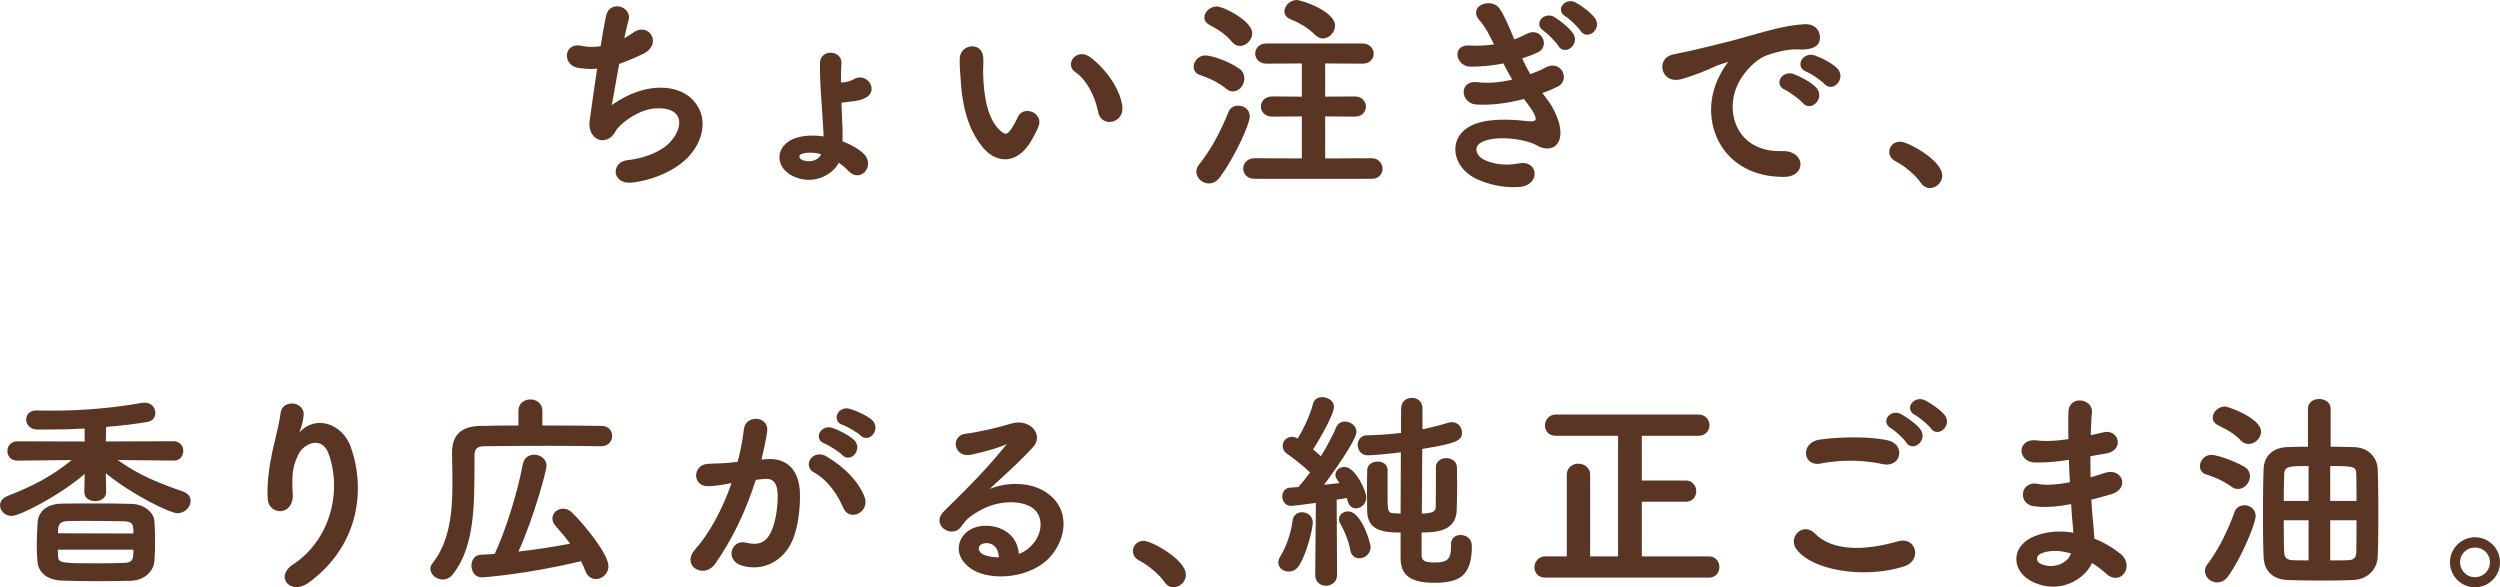
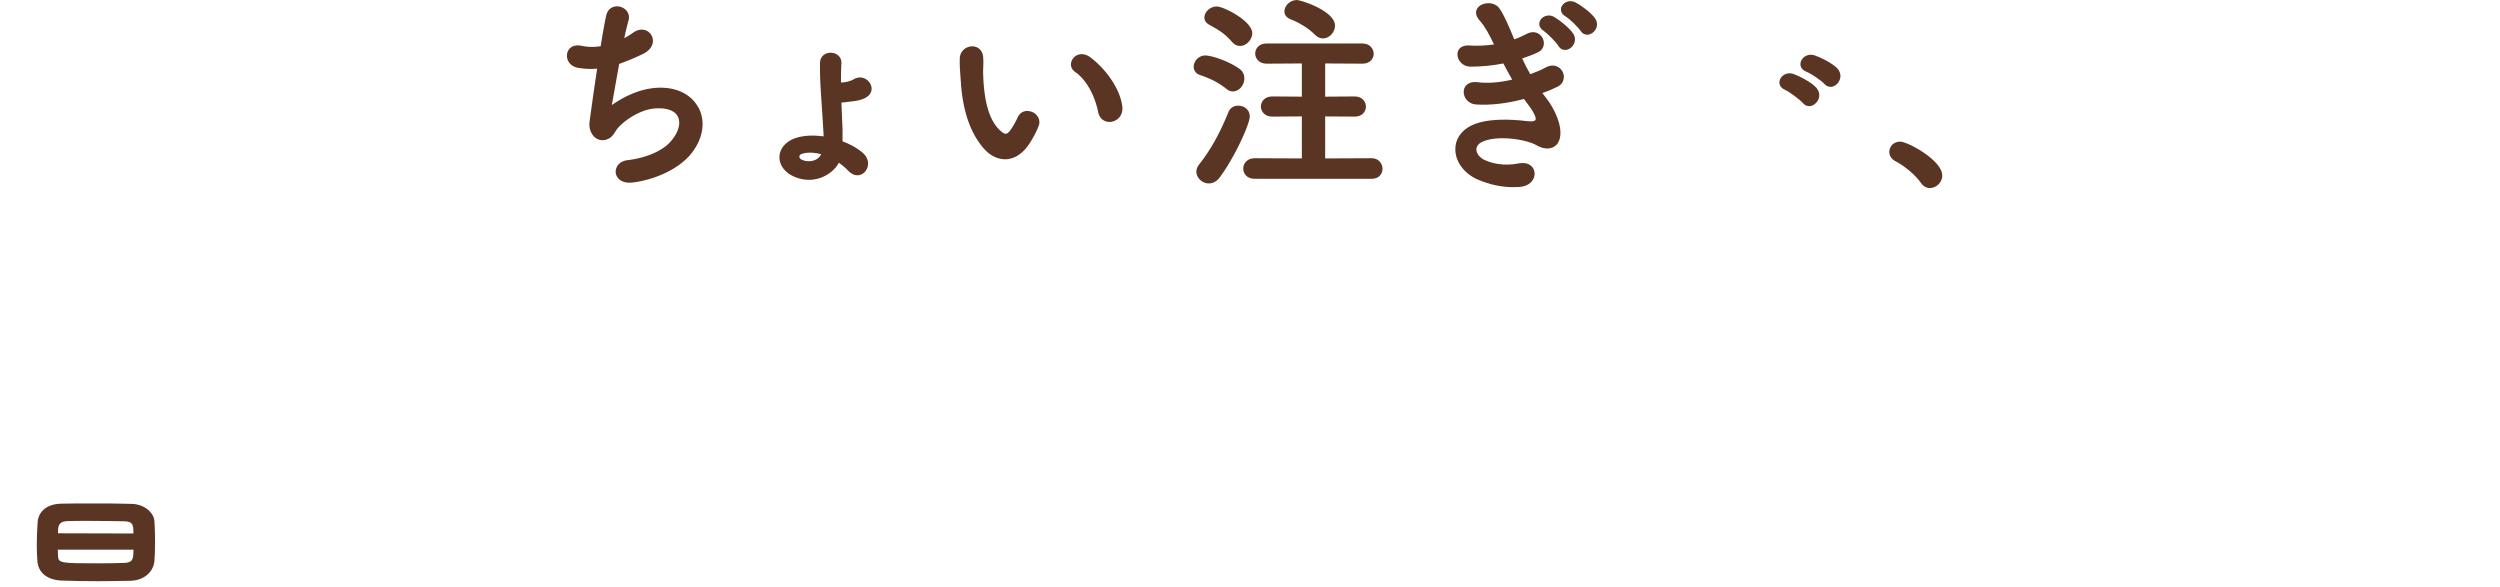
<svg xmlns="http://www.w3.org/2000/svg" id="_レイヤー_2" data-name="レイヤー 2" viewBox="0 0 475.92 111.8">
  <defs>
    <style>.cls-1{fill:#5b3523;stroke-width:0}</style>
  </defs>
  <g id="_レイヤー_1-2" data-name="レイヤー 1">
-     <path class="cls-1" d="M471.16 102.28c-2.62 0-4.76 2.14-4.76 4.76s2.14 4.76 4.76 4.76 4.76-2.14 4.76-4.76-2.14-4.76-4.76-4.76zm2.84 4.76c0 1.57-1.27 2.84-2.84 2.84s-2.84-1.27-2.84-2.84 1.25-2.8 2.84-2.8 2.84 1.23 2.84 2.8zm-49.16-14.36c.34.27.76.4 1.24.4 1.17 0 2.24-1.16 2.24-2.44 0-.74-.38-1.37-1.06-1.77-1.66-.99-5.02-2.27-6.3-2.27s-2.16 1.12-2.16 2.16c0 .75.43 1.31 1.18 1.55 1.48.5 3.08 1.09 4.86 2.37zm2.4 3.52c-.89 0-1.59.48-1.87 1.29-1.34 3.78-3.21 7.39-5.13 9.9-.33.41-.48.84-.48 1.32 0 1.17 1.06 2.16 2.32 2.16.83 0 1.58-.43 2.12-1.21 2.53-3.57 5.2-10.01 5.2-11.44 0-1.28-1.1-2.04-2.16-2.04zm-3.72-18.8c-1.17 0-2.28 1.01-2.28 2.08 0 .41.16.99.9 1.41.3.17.6.32.89.47 1.15.59 2.23 1.15 3.54 2.49.45.45.93.66 1.5.66 1.24 0 2.36-1.12 2.36-2.36 0-2.51-6.19-4.76-6.92-4.76zm29.12 11.87c-.08-1.94-1.52-4.06-4.51-4.15-1.09-.03-2.72-.08-4.45-.08v-7.2c0-1.23-1.09-1.88-2.16-1.88s-2.16.59-2.16 1.88v7.2c-1.22 0-2.56.03-3.97.08-3.24.13-4.43 2.25-4.47 4.19-.08 2.18-.12 5.46-.12 9.01 0 3.01.04 5.82.12 7.69.09 2.64 1.75 4.28 4.43 4.39 1.64.08 4.11.12 6.77.12 2.25 0 4.44-.04 6.01-.12 2.52-.12 4.42-1.98 4.51-4.43.08-1.91.12-4.8.12-7.93 0-3.55-.04-6.74-.12-8.77zm-4.04 9.77c0 2.37 0 4.6-.04 6.11-.03.99-.5 1.45-1.53 1.49-.95.04-2.1.04-3.43.04v-7.64h5zm0-3.68h-5v-6.64c4.6 0 4.92.12 4.96 1.53.04 1.24.04 3.11.04 5.11zm-13.84 0c0-2.03.04-3.87.08-5.07.07-1.5.8-1.57 4.64-1.57v6.64h-4.72zm1.69 11.28c-1.08-.04-1.57-.48-1.61-1.45-.08-1.59-.08-3.8-.08-6.15h4.72v7.64c-1.18 0-2.28 0-3.03-.04zm-32.86-1.27a19.205 19.205 0 00-4.89-2.83c-.08-1.33-.19-2.72-.31-3.84-.11-1.05-.19-2.16-.27-3.58 1.14-.28 2.4-.63 3.68-1 1.6-.45 2.04-1.35 2.16-1.85.16-.66-.06-1.35-.58-1.83-.65-.6-1.6-.76-2.62-.43-.88.29-1.71.53-2.51.77l-.27.08c-.03-1.34-.03-2.69-.03-4.01.24-.04.48-.09.74-.13.67-.12 1.36-.25 2.1-.36 1.58-.25 2.09-1.08 2.26-1.55.23-.65.08-1.38-.38-1.9-.52-.59-1.32-.82-2.19-.62-.43.09-.85.19-1.25.28-.42.1-.83.19-1.22.27.04-1.55.12-3.06.23-4.38.05-.73-.29-1.39-.94-1.81-.74-.48-1.72-.55-2.44-.17-.69.36-1.08 1.07-1.1 2-.04 1.25-.04 3.06 0 5.11-2.59.37-4.38.45-5.97.25-1.6-.2-2.32.47-2.61.88-.41.58-.45 1.35-.11 2.01.4.79 1.26 1.28 2.29 1.31 1.98.03 3.92-.11 6.3-.48l.19-.02c.04 1.39.11 2.76.19 4.26-3.26.62-5.05.52-5.99.33-1.39-.3-2.13.28-2.45.65-.5.58-.64 1.42-.36 2.16.29.77.99 1.29 1.91 1.42 2 .28 4.08.17 7.12-.4.08 1.15.15 2.2.23 3.1l.04.41c.06.67.12 1.31.15 1.94-2.79-.45-5.31-.2-7.5.73-2.07.87-3.29 2.4-3.34 4.18-.05 1.76 1.1 3.44 3.01 4.39 1.29.64 2.65.96 4 .96 1.01 0 2.01-.18 2.96-.54 1.99-.75 3.62-2.22 4.42-3.95.93.57 1.86 1.27 2.69 2.02.77.71 1.63.96 2.42.7.74-.25 1.29-.91 1.44-1.74.19-1-.24-2.02-1.16-2.78zm-9.34 0c-.29.83-.97 1.54-1.91 1.97-1.25.56-2.71.55-3.91-.04-.42-.21-.66-.55-.64-.94.01-.41.3-.79.75-.98.78-.33 1.66-.5 2.62-.5s1.99.16 3.09.49zm-47.63-17.13c3.81-.74 8-.7 11.8.12.25.05.5.08.73.08 1.31 0 2.16-.82 2.36-1.76.23-1.1-.37-2.47-2.24-2.87-3.46-.75-9.24-.65-12.83-.12-1.23.18-2.13.82-2.49 1.75-.28.74-.16 1.55.32 2.13.52.62 1.37.86 2.35.68zM370.18 79c-.84-1.05-2.77-2.35-3.79-2.82-1.11-.51-2.22.03-2.62.83-.29.58-.25 1.45.8 2 .72.38 2.54 1.88 3.01 2.54.31.45.73.68 1.21.68h.15c.64-.06 1.26-.55 1.54-1.21.29-.68.18-1.41-.29-2.03zm-8.89 24.05c-9.75 2.78-14.04.3-15.72-1.43-1.21-1.23-2.49-.96-3.22-.36-.82.68-1.24 2.04-.41 3.22 2 2.81 7.29 4.46 12.87 4.46 2.58 0 5.22-.35 7.63-1.11 1.81-.56 2.4-2.08 2.04-3.29-.32-1.09-1.43-1.98-3.19-1.49zm.58-24.23c-1.07-.56-2.19-.07-2.61.71-.3.56-.29 1.42.74 2.01.74.43 2.47 2.04 2.89 2.7.3.47.74.72 1.23.72h.11c.65-.05 1.28-.52 1.59-1.18.31-.67.22-1.42-.24-2.04-.78-1.07-2.67-2.36-3.71-2.9zm-36.56 27.1h-12.76v-10.4h8.36c1.31 0 2-1.01 2-2s-.69-2.04-2-2.04h-8.36v-8.52h10.76c1.39 0 2.12-1.01 2.12-2s-.73-2.04-2.12-2.04h-27.12c-1.3 0-2.08 1.06-2.08 2.08 0 .94.65 1.96 2.08 1.96h11.84v22.96h-5.32V90.4c0-1.39-1.13-2.12-2.24-2.12s-2.2.73-2.2 2.12v15.52h-4.08c-1.3 0-2.08 1.06-2.08 2.08 0 .94.65 1.96 2.08 1.96h31.12c1.37 0 2-1.04 2-2 0-1.01-.69-2.04-2-2.04zm-47.24-4.08c-.85 0-1.84.47-1.84 1.8v.28c0 2.54-.62 3.16-3.16 3.16-2.01 0-2.41-.48-2.44-1.36v-4.36c2.53 0 6.52-.11 6.68-4.23.02-.6.08-2.74.08-4.97 0-.69-.01-1.35-.02-1.94 0-.47-.02-.9-.02-1.26-.05-1.2-1.09-1.75-2.04-1.75s-1.96.6-1.96 1.76c0 1.98 0 5.68-.04 7.56 0 .85-.77 1.21-2.64 1.24l.08-12.31c6.67-1.08 7.56-1.62 7.56-3.13 0-.96-.72-1.96-1.92-1.96-.26 0-.52.04-.78.13-1.7.51-3.32.92-4.82 1.23v-4.08c-.05-1.32-1.07-1.91-2-1.91s-1.95.56-2.04 1.82c-.04.32-.04 2.12-.04 4.85-2.17.26-4.35.42-6.48.46-1.16 0-1.76.93-1.76 1.84 0 .97.67 1.96 1.96 1.96.31 0 2.76-.11 6.24-.57 0 1.84 0 3.82-.02 5.81 0 2-.02 3.99-.02 5.84-.2 0-.39-.01-.57-.02-.23 0-.44-.02-.66-.02-1.21-.07-1.25-.4-1.25-3.36v-4.84c0-1.13-.94-1.64-1.88-1.64s-1.95.51-2 1.64c0 .41 0 .91-.02 1.47-.01.7-.02 1.49-.02 2.29s.01 1.54.02 2.27c0 .64.02 1.24.02 1.77.08 3.69 3.03 4.06 6.36 4.07v4.76c0 2.37.75 4.8 6.32 4.8 4.7 0 7.24-1.12 7.24-7 0-1.43-1.1-2.08-2.12-2.08zm-21.44-4.48c-.96 0-1.72.65-1.72 1.48 0 .33.1.65.31.98.7 1.19 1.55 3.24 1.82 4.85.19 1.19 1.04 1.61 1.72 1.61 1.06 0 2.16-.82 2.16-2.2 0-.57-1.7-6.72-4.28-6.72zm-8.76.16c-.97 0-1.68.62-1.8 1.58-.27 2.27-1.21 5-2.33 6.8-.26.43-.39.83-.39 1.18 0 1.08 1 1.72 1.96 1.72.79 0 1.49-.38 1.93-1.05 1.49-2.25 2.67-7.08 2.67-8.27 0-1.27-1.05-1.96-2.04-1.96z" />
-     <path class="cls-1" d="M255.19 95.01l1.21-.21c.02.06.03.13.05.19.03.14.06.27.1.39.24.88.82 1.39 1.59 1.39.94 0 1.96-.81 1.96-2.12 0-1.03-2.02-5.76-4.16-5.76-.93 0-1.72.68-1.72 1.48 0 .47.02.52.77 1.6-.43.05-.91.1-1.41.15-.48.05-.99.1-1.51.16 1.5-2.01 6.16-8.48 6.16-10.07 0-1.17-1.14-1.96-2.2-1.96-.78 0-1.39.41-1.67 1.12-.62 1.5-1.68 3.49-2.9 5.48-.47-.43-.97-.87-1.49-1.29.76-1.16 3.97-6.51 3.97-8.12 0-1.14-1.16-1.84-2.24-1.84-.9 0-1.55.48-1.75 1.27-.51 2.11-1.85 4.87-2.92 6.62-.56-.28-.78-.34-1.09-.34-.97 0-1.76.79-1.76 1.76 0 .58.3 1.11.85 1.49.85.57 2.96 2.16 4.37 3.54-.78 1.06-1.53 2-2.23 2.78-.23.02-.44.04-.65.05-.34.03-.66.06-.95.06-.96.05-1.47.88-1.47 1.68 0 .87.59 1.8 1.68 1.8.17 0 2.39-.23 4.72-.57l-.12 13.69v.04c0 1.4 1.06 2.04 2.04 2.04 1.05 0 2.12-.71 2.12-2.08l-.08-14.31c.25-.04.49-.08.72-.12zm-4.6 14.47zm-32.84-6.52c-1.35 0-2.08 1.01-2.08 1.96 0 .74.42 1.37 1.19 1.78 1.76.9 3.89 2.72 4.84 4.13.41.62 1.03.97 1.69.97 1.14 0 2.36-.96 2.36-2.4 0-2.9-6.59-6.44-8-6.44zm-19.01-9.49c-2.77-1.65-6.94-1.77-10.33-.4.79-.74 1.61-1.5 2.46-2.28.43-.4.87-.79 1.3-1.2 1.89-1.75 3.36-3.22 4.49-4.49.85-.95.98-2.11.36-3.11-.68-1.08-2.34-1.97-4.4-1.38-2.44.73-6.22 1.65-8.77 1.95-.85.1-1.49.56-1.77 1.25-.27.68-.13 1.49.35 2.06.56.66 1.47.91 2.52.68 2.96-.64 5.59-1.44 6.74-2.04-3.96 4.88-6.94 7.83-10.72 11.56l-1.28 1.27c-.74.73-1.01 1.55-.76 2.31.26.78 1.04 1.39 1.96 1.52.85.11 1.61-.21 2.07-.89.88-1.29 1.68-2.01 3.3-2.94 3.91-2.29 8.19-2.06 10.23-.69.93.62 1.51 1.67 1.59 2.9.12 1.68-.66 3.4-2.13 4.71-.64.57-1.36.99-2 1.18-.1-1.47-.69-2.75-1.71-3.7-1.2-1.12-2.95-1.7-4.8-1.65-2.37.08-4.24 1.37-4.78 3.28-.51 1.84.35 3.69 2.31 4.97 1.35.89 3.37 1.39 5.57 1.39 2.66 0 5.59-.73 7.9-2.39 2.53-1.83 4.14-5.02 4.02-7.94-.08-1.73-.78-4.17-3.71-5.92zm-11.65 12.04c-.54-.29-.84-.8-.75-1.27.09-.46.55-.78 1.23-.84.08 0 .17-.01.25-.01.58 0 1.09.19 1.49.57.52.48.82 1.25.84 2.13-1.19.03-2.33-.2-3.07-.58zm-30.07-21.04c.77.27 2.78 1.57 3.32 2.15.32.34.7.51 1.1.51.12 0 .24-.02.36-.05.62-.16 1.16-.73 1.34-1.42.18-.7-.03-1.41-.59-1.93-.97-.93-3.12-1.98-4.16-2.29-1.14-.37-2.16.31-2.44 1.14-.21.61-.05 1.47 1.08 1.88zm-6.74 4.19c-1.09-.97-2.57-1.39-4.29-1.26l-1.04.09c.44-1.77.94-4.05 1.1-5.39.1-.81-.17-1.49-.76-1.93-.65-.48-1.61-.58-2.39-.24-.73.32-1.2.98-1.29 1.8-.27 2.5-.85 4.91-1.2 6.2l-1.86.19c-.7.06-1.35.08-1.99.1-.67.02-1.3.04-1.94.1-1.44.13-2.15 1.25-2.1 2.29.05.97.75 1.95 2.24 1.95.92 0 2.26-.17 4.35-.56l.15-.02c-1.81 5.17-4.27 9.64-6.93 12.61-1.07 1.21-.94 2.18-.76 2.66.28.74.99 1.27 1.87 1.38.11.01.23.02.34.02.9 0 1.76-.47 2.35-1.29 3.22-4.58 5.83-9.97 7.75-16.01h.09c.56-.08 1.09-.15 1.62-.18.72-.07 1.26.08 1.65.44.54.5.81 1.44.81 2.8 0 2.01-.33 4.85-1.26 6.83-.98 2.06-2.38 2.66-4.85 2.05-1.34-.33-2.34.54-2.61 1.52-.29 1.06.21 2.36 1.94 2.87 4 1.17 7.96-.86 9.64-4.92 1.13-2.73 1.45-6.44 1.37-9-.08-2.24-.77-4-2-5.1zm15.7-8.73c-1-.88-3.21-1.84-4.28-2.12-1.17-.32-2.12.38-2.37 1.23-.19.63 0 1.5 1.14 1.87.83.28 2.84 1.47 3.36 1.99.32.32.69.48 1.07.48.13 0 .26-.02.39-.06.63-.18 1.16-.77 1.32-1.47.16-.71-.07-1.41-.63-1.92zm-8.59 6.98c-.85-.5-1.75-.54-2.45-.13-.6.35-.98 1-.97 1.65 0 .61.35 1.15.94 1.47 2.91 1.62 4.67 4.58 5.63 6.79.41.94 1.14 1.31 1.86 1.31.29 0 .58-.06.85-.17 1.07-.44 1.91-1.71 1.34-3.21-1.04-2.79-3.74-5.67-7.21-7.7zm-48.53 10.62c-.5-.46-1.06-.69-1.66-.69-1.14 0-2.04.83-2.04 1.88 0 .49.21.97.61 1.41 1.09 1.22 2 2.33 2.76 3.37-3.07.6-6.46 1.11-9.84 1.5 2.83-6.16 5.35-15.39 5.35-16.28 0-1.4-1.22-2.16-2.36-2.16-.89 0-1.93.49-2.16 1.84-1.02 5.44-3.21 12.43-5.34 17.05-.88.07-1.69.11-2.64.15-1.24.05-1.79 1.08-1.79 2.08 0 1.11.69 2.24 2.01 2.24.08 0 8.53-.58 18.84-3.09.36.7.64 1.31.84 1.88.36.96 1.1 1.53 1.99 1.53 1.14 0 2.4-1 2.4-2.44 0-2.3-4.54-7.9-6.98-10.27z" />
-     <path class="cls-1" d="M114.45 81.08c-2.26-.04-6.53-.08-11.2-.08v-2.8c0-1.48-1.18-2.16-2.28-2.16s-2.28.68-2.28 2.16V81c-2.28 0-4.72.03-7.24.08-3.68.08-5.4 1.72-5.4 5.16v.12c.04 2.01.08 3.83.08 5.72 0 5.14-.45 10.96-3.79 15.15-.27.31-.41.67-.41 1.05 0 1.07 1.12 2.04 2.36 2.04.76 0 1.44-.36 1.96-1.04 4.06-5.17 4.06-13.12 4.07-20.15 0-.87 0-1.71.01-2.54 0-1.1.53-1.61 1.72-1.64 2.35-.04 7.34-.08 12.32-.08 4.26 0 8.07.04 10.04.08h.04c1.37 0 2.08-.99 2.08-1.96s-.64-1.92-2.08-1.92zM66.8 85.13c-.89-2.45-2.85-4.2-5.11-4.55-1.77-.28-3.47.36-4.72 1.77.31-.75.73-1.99.84-3.29.11-1.32-.92-2.13-1.99-2.24-1.03-.11-2.23.42-2.41 1.84-.22 1.68-.66 3.48-1.04 5.06-.17.72-.34 1.41-.48 2.04-.55 2.56-1.15 6.26-.92 9.3.13 1.56 1.37 2.31 2.48 2.25 1.21-.08 2.39-1.11 2.28-3.23-.2-3.56-.09-5.13 1.02-7.46.65-1.4 2.13-2.4 3.45-2.32.78.05 1.85.49 2.46 2.34 2.57 7.79-.32 16.54-6.88 20.81-1.07.7-1.64 1.61-1.58 2.5.05.69.49 1.28 1.16 1.59.33.15.69.23 1.07.23.76 0 1.59-.3 2.37-.87 10.08-7.42 10.61-18.51 7.99-25.75zm-31.93 8.44c-4.23-1.46-8.37-3.02-12.45-6l10.63.11h.04c1.24 0 1.8-.95 1.8-1.84S34.31 84 33.05 84l-12.91.04.07-2.77c3.02-.24 5.94-.6 8.05-.99.79-.17 1.32-.84 1.32-1.67 0-.95-.72-1.96-2.04-1.96-.17 0-.34 0-.52.04-5.35.97-11.22 1.48-16.96 1.48-1 0-2.04 0-3.04-.04h-.08c-1.35 0-1.96.88-1.96 1.76s.71 1.84 2.08 1.88h1.76c2.7 0 5.08-.06 7.28-.19l.03 2.47-12.8-.04c-1.26 0-1.92.93-1.92 1.84s.59 1.84 1.92 1.84l10.32-.11c-3.42 2.81-6.99 4.81-12.15 6.81-.95.35-1.49 1.02-1.49 1.83 0 .96.86 2 2.24 2 1.48 0 9.02-3.82 13.87-7.99l-.07 3.47c0 2.26 4.16 2.3 4.16-.04l-.07-3.57c5.35 4.34 12.36 7.61 13.63 7.61 1.48 0 2.52-1.24 2.52-2.36 0-.47-.18-1.32-1.42-1.75zm-1.79-6.09z" />
    <path class="cls-1" d="M25.09 95.92c-2.44-.08-5.07-.08-7.61-.08-2.08 0-4.04 0-5.81.04-3.2.08-4.43 1.91-4.51 3.59-.08 1.37-.16 2.83-.16 4.21 0 1.13.04 2.17.12 3.09.13 2.23 1.85 3.63 4.59 3.75 2.12.08 4.53.12 6.97.12 2.11 0 4.22-.04 6.21-.08 2.81-.09 4.39-1.97 4.51-3.79.08-1.1.12-2.38.12-3.69s-.04-2.67-.12-3.85c-.08-1.52-1.75-3.22-4.31-3.31zm.31 5.64l-14.36-.04c0-1.36.08-2.25 1.77-2.32 1.2-.04 2.62-.04 3.99-.04 2.37 0 4.9.04 6.84.08 1.7.03 1.76.71 1.76 2.32zm0 3.08c0 1.73-.06 2.45-1.73 2.52-1.5.04-3.09.08-4.63.08-7.67 0-7.9-.04-8-1.42-.03-.34-.04-.75-.04-1.18h14.4zm336.34-77.68c-1.35 0-2.08 1.01-2.08 1.96 0 .74.42 1.37 1.19 1.78 1.76.9 3.89 2.72 4.84 4.13.42.62 1.02.97 1.69.97 1.14 0 2.36-.96 2.36-2.4 0-2.9-6.59-6.44-8-6.44zm-20.29-12.87c-1.18-.43-2.27.2-2.6 1.04-.25.62-.13 1.51 1.02 2.01.81.35 2.79 1.85 3.33 2.47.33.39.75.6 1.2.6.1 0 .2-.01.3-.03.68-.14 1.29-.72 1.53-1.44.23-.73.05-1.48-.49-2.07-.93-1.02-3.09-2.15-4.28-2.57z" />
-     <path class="cls-1" d="M339.26 28.76c-3.73.13-6.65-1.27-8.24-3.95-1.66-2.82-1.55-6.62.3-9.7.73-1.22 2.72-3.76 5.05-4.59 1.32-.46 3.84-1.23 5.84-1.11 2.91.17 3.85-.7 4.12-1.45.27-.79.13-1.72-.37-2.37-.38-.5-1.13-1.07-2.55-.98-3.34.23-6.38 1.09-10.23 2.17l-.69.2c-3.29.94-6.16 1.62-8.25 2.12-.49.12-.92.22-1.3.31-.75.19-1.86.42-2.84.62-.67.14-1.25.26-1.59.34-.99.21-1.7.82-1.96 1.66-.25.84-.02 1.79.6 2.43.68.7 1.72.92 2.85.62 1.16-.31 2.25-.69 3.62-1.21 1.15-.44 1.69-.69 2.16-.91.63-.3 1.14-.53 2.87-1.08.09-.03.24-.07.35-.11-.05.08-.13.19-.25.35-.5.66-.86 1.27-1.3 2.11-2.3 4.25-2.28 9.33.06 13.27 2.35 3.97 6.61 6.16 12 6.18h.05c1.36 0 2.43-.5 2.92-1.36.38-.68.37-1.49-.05-2.17-.57-.94-1.74-1.45-3.17-1.38z" />
    <path class="cls-1" d="M349.73 12.98c-1.01-1.01-3.19-2.09-4.32-2.45-1.2-.39-2.27.3-2.58 1.17-.22.63-.08 1.52 1.08 1.97.83.32 2.87 1.7 3.4 2.31.33.37.74.56 1.17.56.11 0 .22-.01.34-.04.67-.15 1.25-.75 1.46-1.48.21-.73 0-1.48-.56-2.04zm-52.01 1.78c.03-.79-.38-1.56-1.05-1.97-.42-.26-1.32-.59-2.55.12-.66.37-1.63.79-2.81 1.21-.52-.9-1.03-1.88-1.53-2.99 1.17-.39 2.16-.77 3.01-1.18.66-.31 1.06-.89 1.11-1.58.05-.76-.33-1.51-.96-1.92-.67-.44-1.51-.43-2.37.03-.82.43-1.56.76-2.31 1.01-.93-2.28-1.9-4.61-2.83-5.91-.53-.73-1.5-1.09-2.52-.94-.89.13-1.59.61-1.83 1.25-.16.43-.18 1.14.6 2.02 1.04 1.15 1.89 2.8 2.73 4.55-1.59.23-3.16.3-4.65.2-.94-.07-1.68.21-2.05.78-.35.54-.34 1.29.02 1.96.44.81 1.27 1.29 2.21 1.29 2.14 0 4.24-.21 6.25-.61.53 1.03 1.1 2.06 1.68 3.08-2.4.56-4.72.74-6.55.49-1.04-.13-1.87.13-2.33.75-.41.56-.46 1.35-.14 2.06.38.82 1.18 1.36 2.14 1.43 2.71.18 5.94-.19 9.12-1.05.15.22.3.42.45.61.12.16.24.31.36.48 1.42 1.91 1.53 2.64 1.37 2.91-.15.26-.71.33-1.67.21-2.68-.33-7.63-.64-10.63.9-1.94.99-3.01 2.67-2.94 4.63.08 2.34 1.77 4.54 4.31 5.62 2.26.96 4.46 1.43 6.7 1.43.44 0 .87-.02 1.31-.05 1.25-.11 2.19-.71 2.59-1.65.31-.73.21-1.54-.25-2.11-.32-.39-1.07-1-2.59-.71-2.86.55-5.04-.01-6.37-.59-.97-.4-1.67-1.23-1.69-2.02-.02-.62.36-1.14 1.1-1.49 2.75-1.33 8.35-.53 10.41.67 1.09.63 2.2.76 3.05.37.71-.33 1.19-.99 1.36-1.91.44-2.27-1.06-5.47-2.63-7.47-.14-.2-.3-.4-.45-.59-.09-.12-.19-.24-.28-.36 1.22-.44 2.18-.85 2.93-1.24.69-.35 1.11-.96 1.14-1.7zm1.74-8.39c-.74-1.11-2.59-2.56-3.58-3.14-1.04-.6-2.17-.17-2.63.57-.34.55-.38 1.43.62 2.08.7.47 2.39 2.16 2.78 2.85.3.5.75.78 1.27.78h.04c.64-.01 1.3-.45 1.63-1.09.35-.65.3-1.41-.12-2.06zm4.16-2.92c-.78-1.07-2.66-2.46-3.67-2.98-1.08-.56-2.2-.09-2.62.67-.31.55-.3 1.4.71 2 .75.43 2.44 2.09 2.85 2.73.3.48.75.74 1.25.74h.08c.64-.04 1.29-.49 1.6-1.13.32-.66.25-1.4-.2-2.03zm-57.94.22c1.35.51 3.28 1.55 4.65 2.95.45.45.98.7 1.5.7 1.21 0 2.32-1.16 2.32-2.44 0-2.77-6.44-4.88-7.28-4.88-1.33 0-2.36 1.16-2.36 2.16 0 .68.42 1.21 1.17 1.51zm-15.46 1.06l.35.19c1.29.71 2.51 1.38 3.99 3.08.41.49.93.75 1.51.75 1.19 0 2.32-1.19 2.32-2.44 0-2.3-5.44-5.08-6.76-5.08-1.24 0-2.36 1.01-2.36 2.12 0 .56.34 1.05.94 1.37zm30.93 25.39l-8.88.04v-8l5.64.04c1.46 0 2.12-1 2.12-1.92s-.73-1.92-2.12-1.92l-5.64.04v-6.32l7.12.04c1.39 0 2.12-.95 2.12-1.88s-.73-1.96-2.12-1.96h-18.28c-1.48 0-2.16 1-2.16 1.92s.74 1.92 2.16 1.92l6.72-.04v6.32l-5.64-.04c-1.42 0-2.16.97-2.16 1.92s.76 1.92 2.16 1.92l5.64-.04v8l-8.96-.04c-1.44 0-2.2.99-2.2 1.96s.69 1.96 2.2 1.96h22.28c1.4 0 2.04-1 2.04-1.92s-.71-2-2.04-2z" />
    <path class="cls-1" d="M235.71 20.12c-.87 0-1.55.45-1.87 1.25-1.67 4.11-3.39 7.18-5.57 9.95-.34.42-.52.91-.52 1.36 0 1.17 1.12 2.24 2.36 2.24.82 0 1.58-.43 2.12-1.2 2.82-3.77 5.68-10.11 5.68-11.52s-1.13-2.08-2.2-2.08zm-2.24-3.2c.41.33.81.48 1.25.48 1.15 0 2.16-1.16 2.16-2.48 0-.76-.34-1.42-.96-1.84-2.13-1.51-5.31-2.52-6.48-2.52-1.3 0-2.2 1.14-2.2 2.16 0 .71.45 1.31 1.17 1.55 1.9.66 3.42 1.34 5.06 2.65zm-37.04 4.38c-.92-.38-2.12-.21-2.71 1.06-.27.62-.82 1.64-1.3 2.32-.38.52-.67.76-.94.78-.27.03-.63-.19-1.2-.73-1.89-1.83-2.91-5.16-3.1-10.19-.04-.93-.02-1.4 0-1.85.02-.44.04-.85 0-1.62-.07-1.66-1.17-2.25-2.1-2.25-1.13 0-2.32.86-2.37 2.29-.03 1.22.02 1.92.13 3.46l.07.99c.36 5.68 1.9 10.03 4.57 12.92 1.1 1.18 2.49 1.84 3.86 1.84.14 0 .28 0 .42-.02 1.67-.17 3.19-1.29 4.4-3.25.74-1.21 1.27-2.26 1.58-3.12.44-1.19-.35-2.25-1.3-2.65zm17.23-.96c-.43-3.68-3.45-7.46-6.08-9.42-.82-.61-1.73-.77-2.5-.43-.66.29-1.13.93-1.2 1.61-.06.63.24 1.22.82 1.62 2.02 1.39 3.69 4.31 4.36 7.63.27 1.31 1.22 1.86 2.15 1.86.13 0 .25 0 .37-.03 1.16-.18 2.25-1.22 2.07-2.85zm-53.27 6.56v-.78c0-.56.02-1.09 0-1.57l-.07-1.59c-.05-1.25-.1-2.38-.13-3.44.29-.01.59-.04.86-.08.22-.03.44-.05.66-.08 1.07-.12 2.18-.24 3.13-.79 1.22-.69 1.29-1.84.82-2.66-.54-.95-1.81-1.57-3.1-.84-.8.45-1.57.59-2.46.64 0-1.22 0-2.38.08-3.62.04-.74-.27-1.35-.87-1.72a2.26 2.26 0 00-2.25-.06c-.62.34-.96.96-.96 1.73-.03 2.8.13 5.02.32 7.84.1 1.43.21 3.06.32 5.02.03.32.04.69.04 1.07-2.06-.29-4-.17-5.47.36-1.73.65-2.82 1.91-2.92 3.39-.1 1.45.78 2.85 2.29 3.66 1.05.56 2.18.85 3.31.85.7 0 1.4-.11 2.07-.33 1.58-.52 2.92-1.6 3.63-2.92.66.46 1.26.97 1.74 1.48.7.75 1.51 1.05 2.28.84.72-.19 1.29-.83 1.48-1.62.21-.93-.13-1.88-.96-2.59-.96-.84-2.29-1.6-3.85-2.19zm-8.2 2.85c.02-.19.14-.33.35-.41.49-.19 1.06-.28 1.68-.28s1.36.1 2.1.3c-.22.5-.65.89-1.22 1.12-.82.33-1.81.27-2.58-.14-.23-.13-.36-.37-.34-.59zm-19.28-9.34c-1.53-2.79-4.84-4.14-8.84-3.6-3.05.41-5.75 1.9-7.6 3.19.16-.87.4-2.19.66-3.67.23-1.29.48-2.73.75-4.17 1.46-.52 2.91-1.12 4.43-1.85 1.23-.57 1.96-1.48 1.99-2.48.02-.8-.42-1.56-1.12-1.94-.79-.42-1.75-.31-2.62.31-.58.41-1.15.76-1.72 1.07.29-1.32.54-2.46.79-3.29.24-.78.07-1.51-.46-2.06-.58-.6-1.51-.86-2.3-.63-.75.21-1.26.78-1.46 1.63-.28 1.26-.68 3.45-1.06 5.87-1.23.2-2.46.18-3.58-.06-1.36-.3-2.07.22-2.37.57-.47.53-.6 1.31-.35 2.03.3.85 1.06 1.44 2.08 1.6 1.25.19 2.42.24 3.55.14-.49 3.21-.96 6.56-1.27 8.79l-.17 1.24c-.16 1.19.21 2.35.98 3.02.59.52 1.34.69 2.11.48 1.01-.27 1.44-.95 1.82-1.56.18-.28.34-.55.56-.77 1.49-1.6 4.29-3.41 6.91-3.62 2.26-.18 3.84.37 4.43 1.57.62 1.25.09 3.07-1.4 4.74-1.54 1.77-4.68 3.12-8.19 3.53-1 .12-1.76.63-2.09 1.41-.28.66-.19 1.38.24 1.94.29.37.93.94 2.24.94.21 0 .45-.02.7-.05 4.41-.58 8.68-2.66 10.89-5.31 2.4-2.86 2.98-6.31 1.5-9z" />
  </g>
</svg>